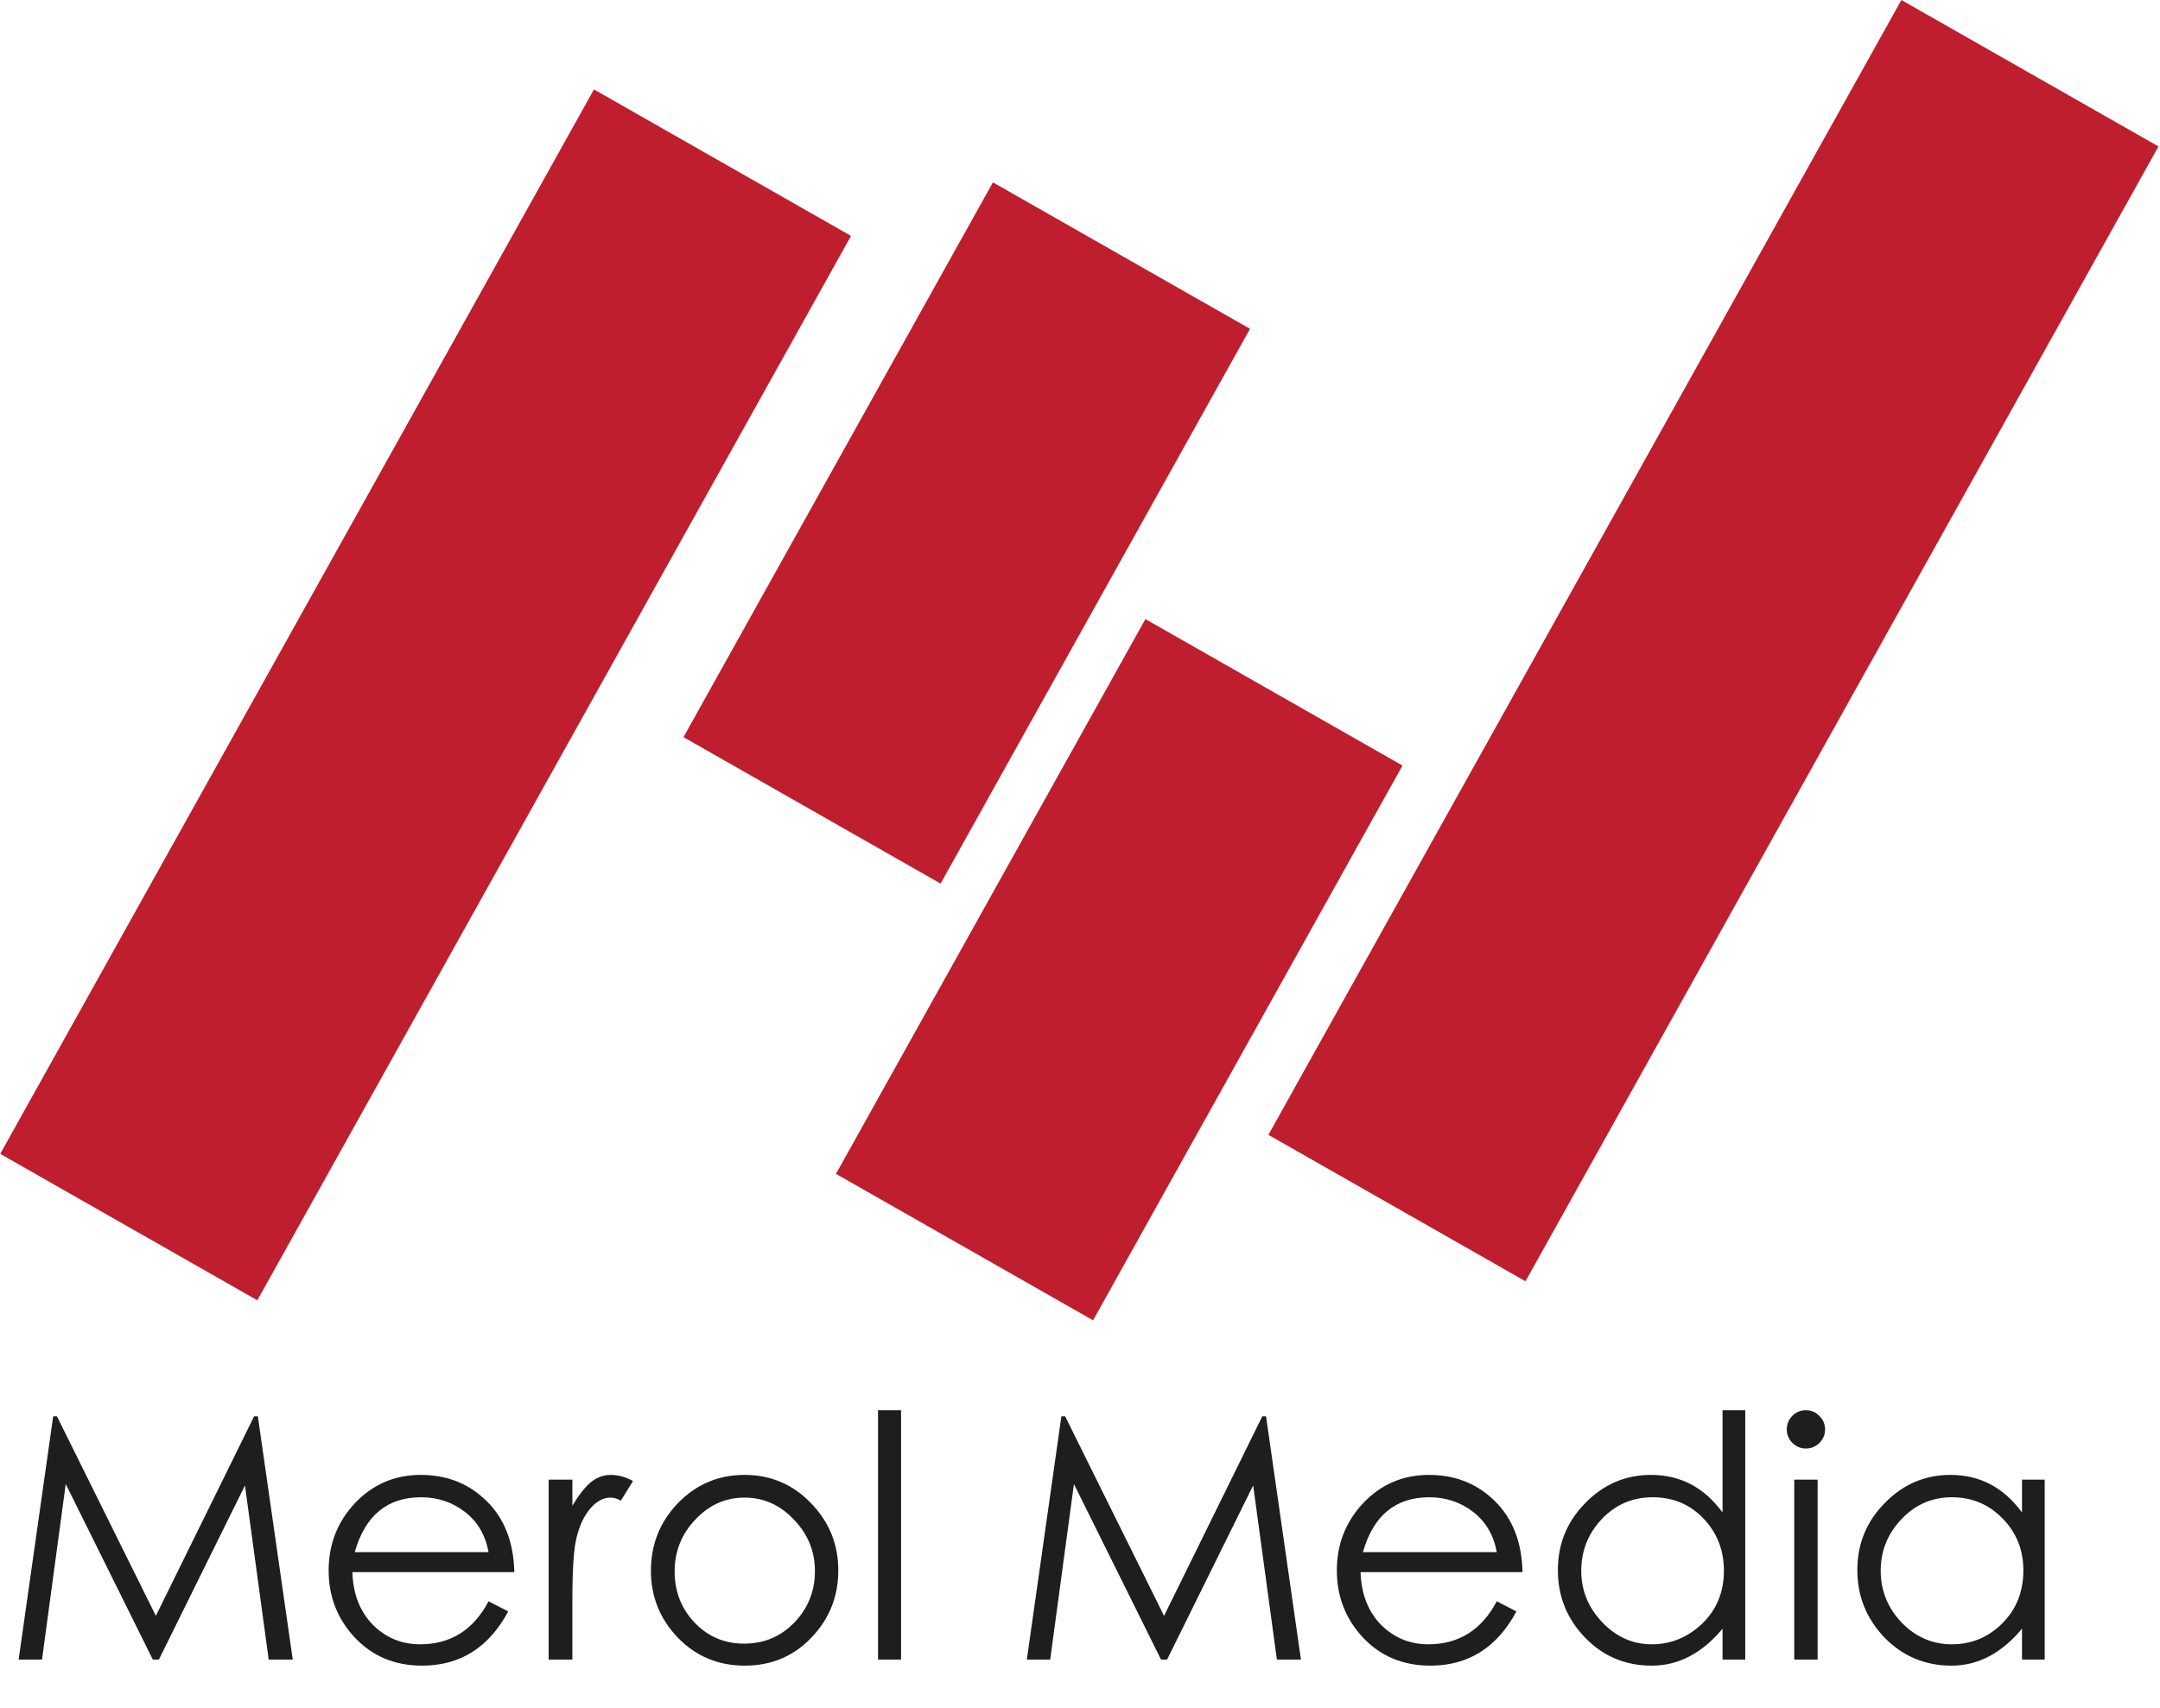
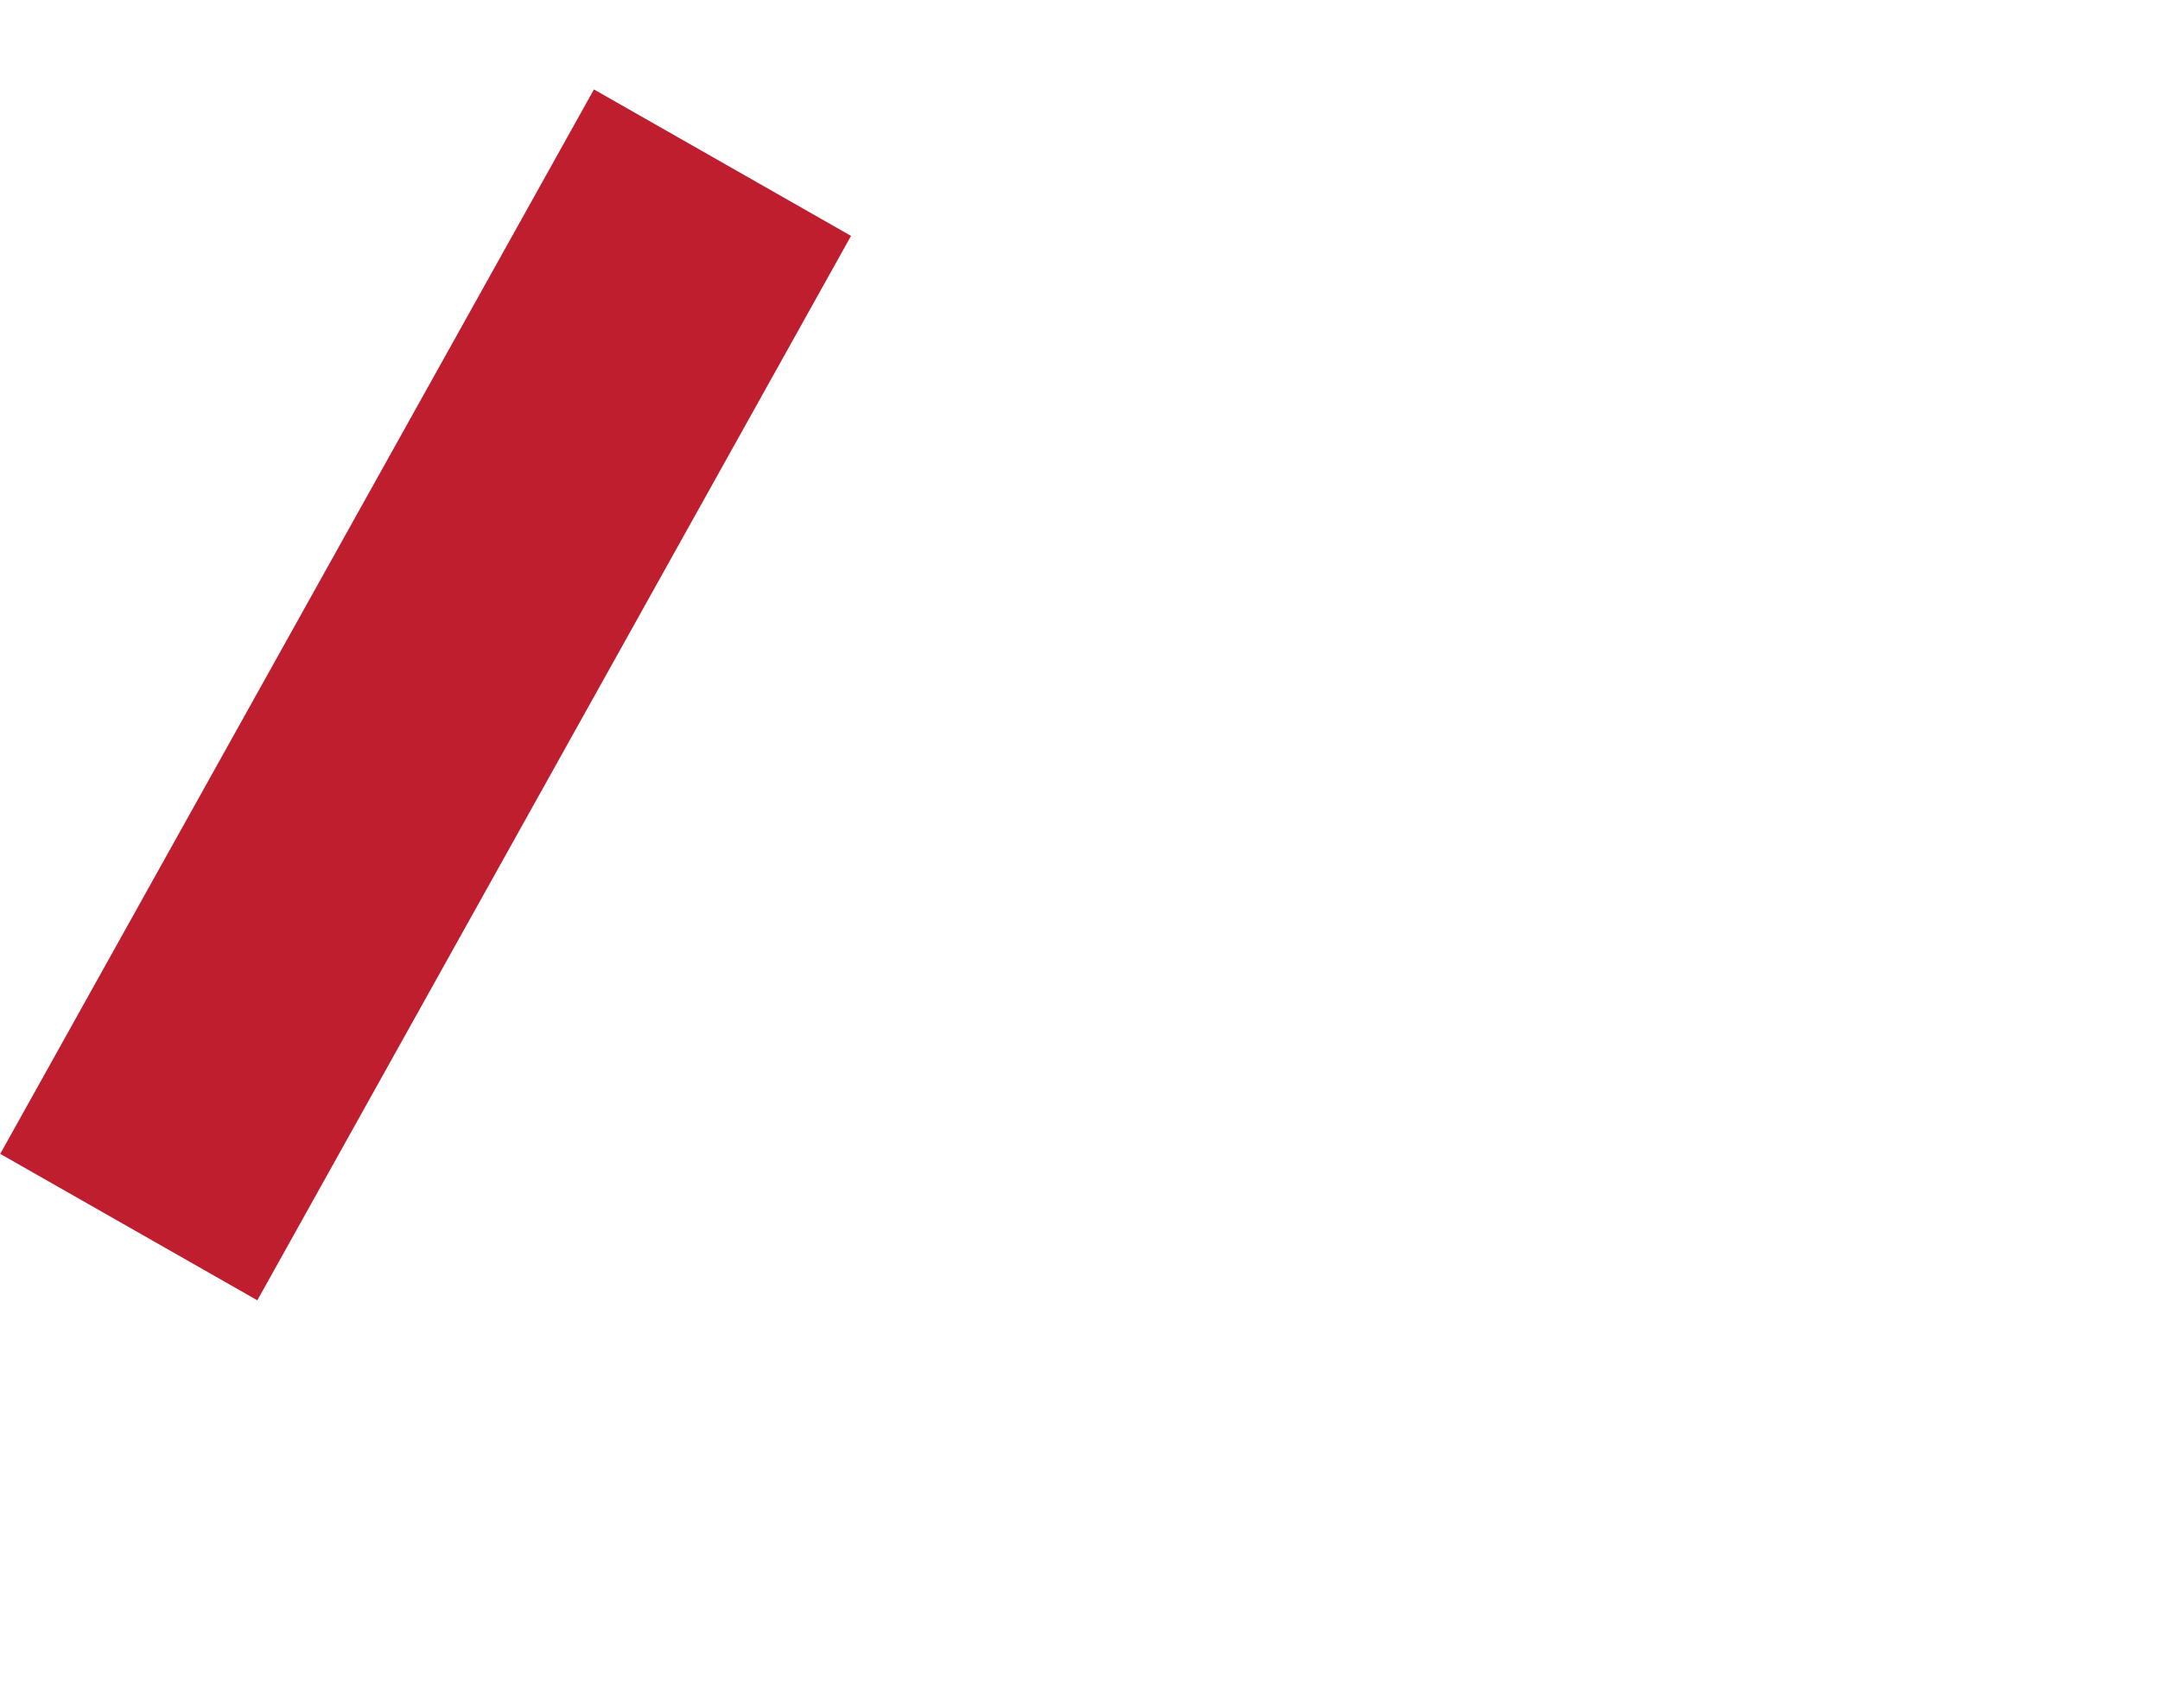
<svg xmlns="http://www.w3.org/2000/svg" width="153" height="121" viewBox="0 0 153 121" fill="none">
  <g clip-path="url(#clip0_279_19)">
    <path d="M60.281 16.71L42.071 6.335L0.016 81.738L18.227 92.112L60.281 16.71Z" fill="#BE1E2D" />
-     <path d="M99.343 54.23L81.133 43.856L59.215 83.155L77.425 93.529L99.343 54.23Z" fill="#BE1E2D" />
-     <path d="M88.542 23.293L70.332 12.918L48.413 52.218L66.624 62.592L88.542 23.293Z" fill="#BE1E2D" />
-     <path d="M152.891 10.374L134.681 0L89.845 80.39L108.055 90.764L152.891 10.374Z" fill="#BE1E2D" />
-     <path d="M1.32 117.56L3.768 100.328H4.032L11.04 114.464L18 100.328H18.264L20.736 117.56H19.032L17.352 105.224L11.256 117.56H10.824L4.656 105.128L2.976 117.56H1.32ZM34.607 113.432L35.999 114.152C34.623 116.712 32.591 117.992 29.903 117.992C27.983 117.992 26.399 117.336 25.151 116.024C23.903 114.696 23.279 113.104 23.279 111.248C23.279 109.392 23.903 107.8 25.151 106.472C26.415 105.144 27.967 104.48 29.807 104.48C31.663 104.48 33.215 105.096 34.463 106.328C35.727 107.56 36.383 109.24 36.431 111.368H24.959C25.007 112.904 25.487 114.144 26.399 115.088C27.327 116.016 28.447 116.48 29.759 116.48C31.919 116.48 33.535 115.464 34.607 113.432ZM34.607 109.952C34.383 108.736 33.823 107.784 32.927 107.096C32.031 106.408 30.999 106.064 29.831 106.064C27.431 106.064 25.863 107.36 25.127 109.952H34.607ZM38.864 104.816H40.544V106.664C40.992 105.912 41.424 105.36 41.84 105.008C42.272 104.656 42.744 104.48 43.256 104.48C43.784 104.48 44.312 104.624 44.84 104.912L43.976 106.304C43.736 106.16 43.488 106.088 43.232 106.088C42.736 106.088 42.264 106.344 41.816 106.856C41.384 107.368 41.064 108.032 40.856 108.848C40.648 109.648 40.544 111.112 40.544 113.24V117.56H38.864V104.816ZM46.107 111.272C46.107 109.4 46.747 107.8 48.027 106.472C49.323 105.144 50.891 104.48 52.731 104.48C54.587 104.48 56.155 105.144 57.435 106.472C58.731 107.8 59.379 109.392 59.379 111.248C59.379 113.104 58.739 114.696 57.459 116.024C56.195 117.336 54.627 117.992 52.755 117.992C50.883 117.992 49.307 117.336 48.027 116.024C46.747 114.696 46.107 113.112 46.107 111.272ZM57.723 111.296C57.723 109.888 57.227 108.672 56.235 107.648C55.259 106.608 54.091 106.088 52.731 106.088C51.387 106.088 50.227 106.608 49.251 107.648C48.275 108.672 47.787 109.896 47.787 111.32C47.787 112.744 48.259 113.952 49.203 114.944C50.147 115.936 51.315 116.432 52.707 116.432C54.115 116.432 55.299 115.936 56.259 114.944C57.235 113.936 57.723 112.72 57.723 111.296ZM62.193 99.896H63.825V117.56H62.193V99.896ZM72.734 117.56L75.182 100.328H75.446L82.454 114.464L89.414 100.328H89.678L92.15 117.56H90.446L88.766 105.224L82.67 117.56H82.238L76.07 105.128L74.39 117.56H72.734ZM106.021 113.432L107.413 114.152C106.037 116.712 104.005 117.992 101.317 117.992C99.397 117.992 97.813 117.336 96.565 116.024C95.317 114.696 94.693 113.104 94.693 111.248C94.693 109.392 95.317 107.8 96.565 106.472C97.829 105.144 99.381 104.48 101.221 104.48C103.077 104.48 104.629 105.096 105.877 106.328C107.141 107.56 107.797 109.24 107.845 111.368H96.373C96.421 112.904 96.901 114.144 97.813 115.088C98.741 116.016 99.861 116.48 101.173 116.48C103.333 116.48 104.949 115.464 106.021 113.432ZM106.021 109.952C105.797 108.736 105.237 107.784 104.341 107.096C103.445 106.408 102.413 106.064 101.245 106.064C98.845 106.064 97.277 107.36 96.541 109.952H106.021ZM123.622 99.896V117.56H122.014V115.376C120.558 117.12 118.886 117.992 116.998 117.992C115.126 117.992 113.55 117.328 112.27 116C110.99 114.672 110.35 113.08 110.35 111.224C110.35 109.368 110.998 107.784 112.294 106.472C113.59 105.144 115.142 104.48 116.95 104.48C119.03 104.48 120.718 105.368 122.014 107.144V99.896H123.622ZM122.11 111.272C122.11 109.816 121.63 108.584 120.67 107.576C119.71 106.568 118.51 106.064 117.07 106.064C115.63 106.064 114.422 106.584 113.446 107.624C112.486 108.648 112.006 109.864 112.006 111.272C112.006 112.664 112.502 113.88 113.494 114.92C114.486 115.96 115.654 116.48 116.998 116.48C118.358 116.48 119.55 115.992 120.574 115.016C121.598 114.024 122.11 112.776 122.11 111.272ZM126.564 101.264C126.564 100.896 126.692 100.576 126.948 100.304C127.22 100.032 127.54 99.896 127.908 99.896C128.292 99.896 128.612 100.032 128.868 100.304C129.14 100.56 129.276 100.88 129.276 101.264C129.276 101.632 129.14 101.952 128.868 102.224C128.612 102.48 128.292 102.608 127.908 102.608C127.54 102.608 127.22 102.472 126.948 102.2C126.692 101.928 126.564 101.616 126.564 101.264ZM127.092 104.816H128.748V117.56H127.092V104.816ZM144.833 104.816V117.56H143.225V115.376C141.769 117.12 140.105 117.992 138.233 117.992C136.361 117.992 134.777 117.328 133.48 116C132.201 114.656 131.561 113.064 131.561 111.224C131.561 109.368 132.209 107.784 133.505 106.472C134.801 105.144 136.353 104.48 138.161 104.48C140.241 104.48 141.929 105.368 143.225 107.144V104.816H144.833ZM143.321 111.248C143.321 109.792 142.833 108.568 141.857 107.576C140.881 106.568 139.681 106.064 138.257 106.064C136.849 106.064 135.657 106.584 134.681 107.624C133.705 108.648 133.217 109.864 133.217 111.272C133.217 112.68 133.713 113.904 134.705 114.944C135.697 115.968 136.881 116.48 138.257 116.48C139.649 116.48 140.841 115.984 141.833 114.992C142.825 114 143.321 112.752 143.321 111.248Z" fill="#1E1E1E" />
  </g>
  <defs>
    <clipPath id="clip0_279_19">
      <rect width="153" height="121" fill="white" />
    </clipPath>
  </defs>
</svg>